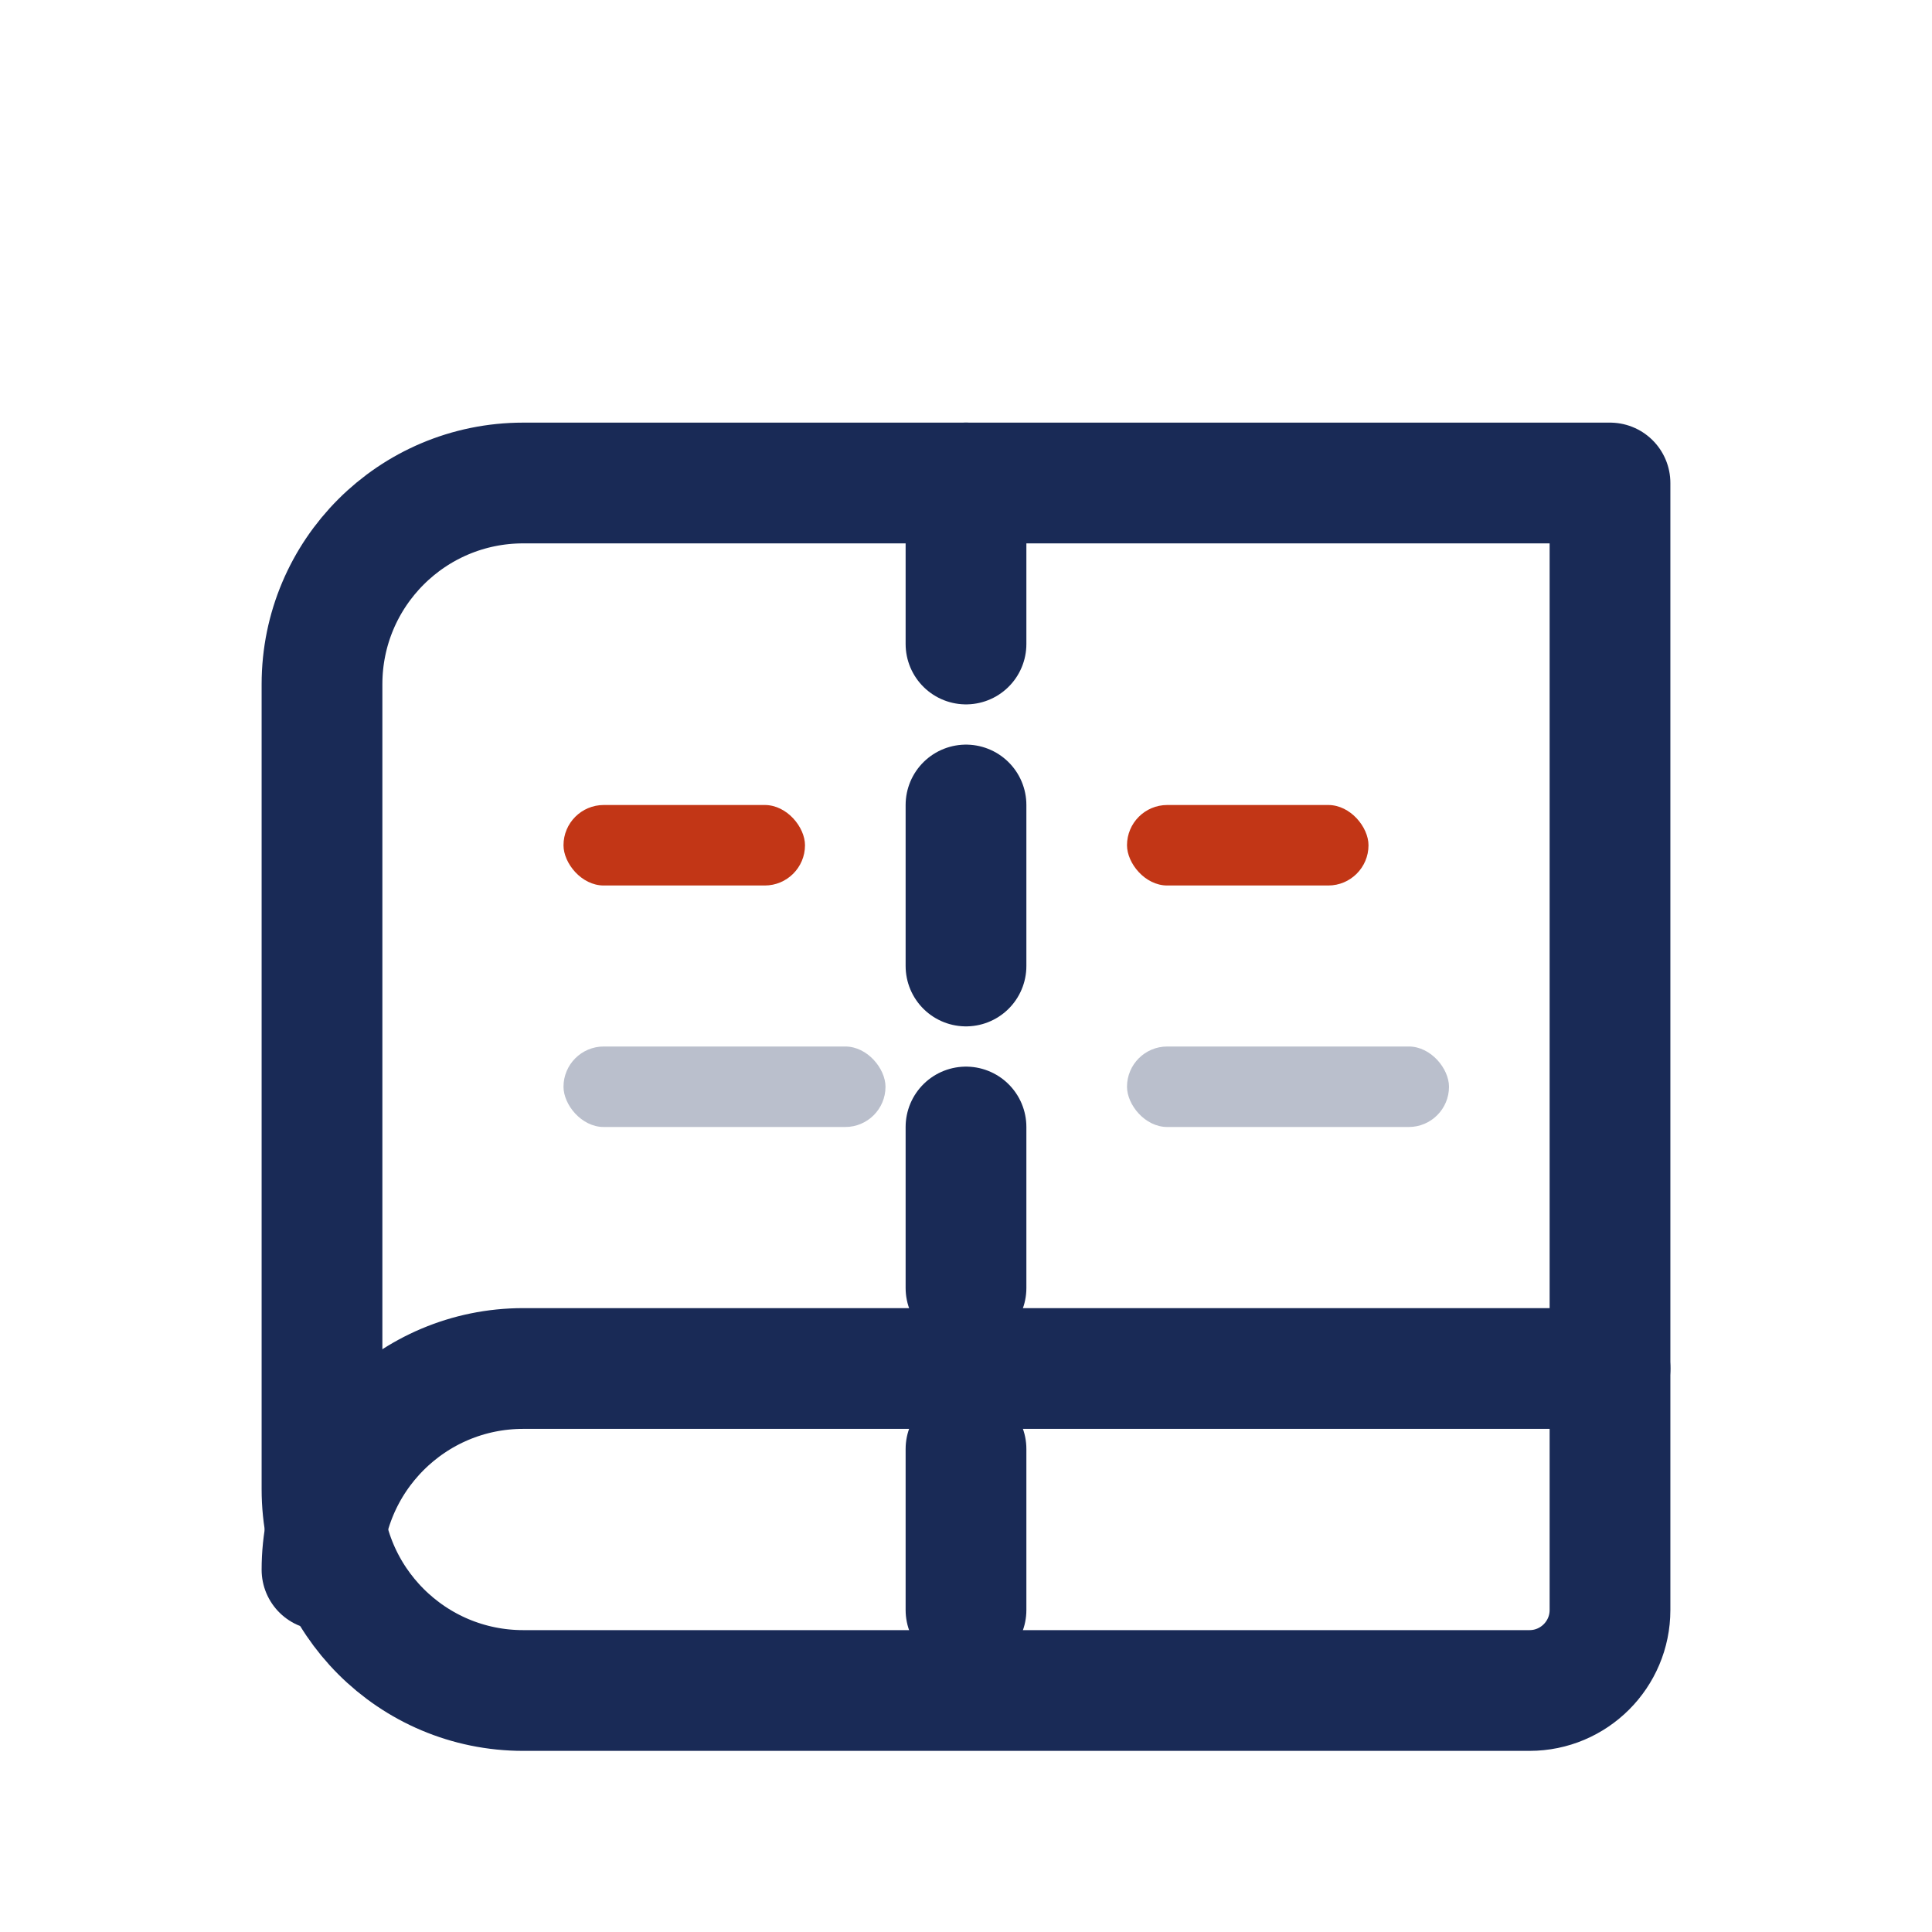
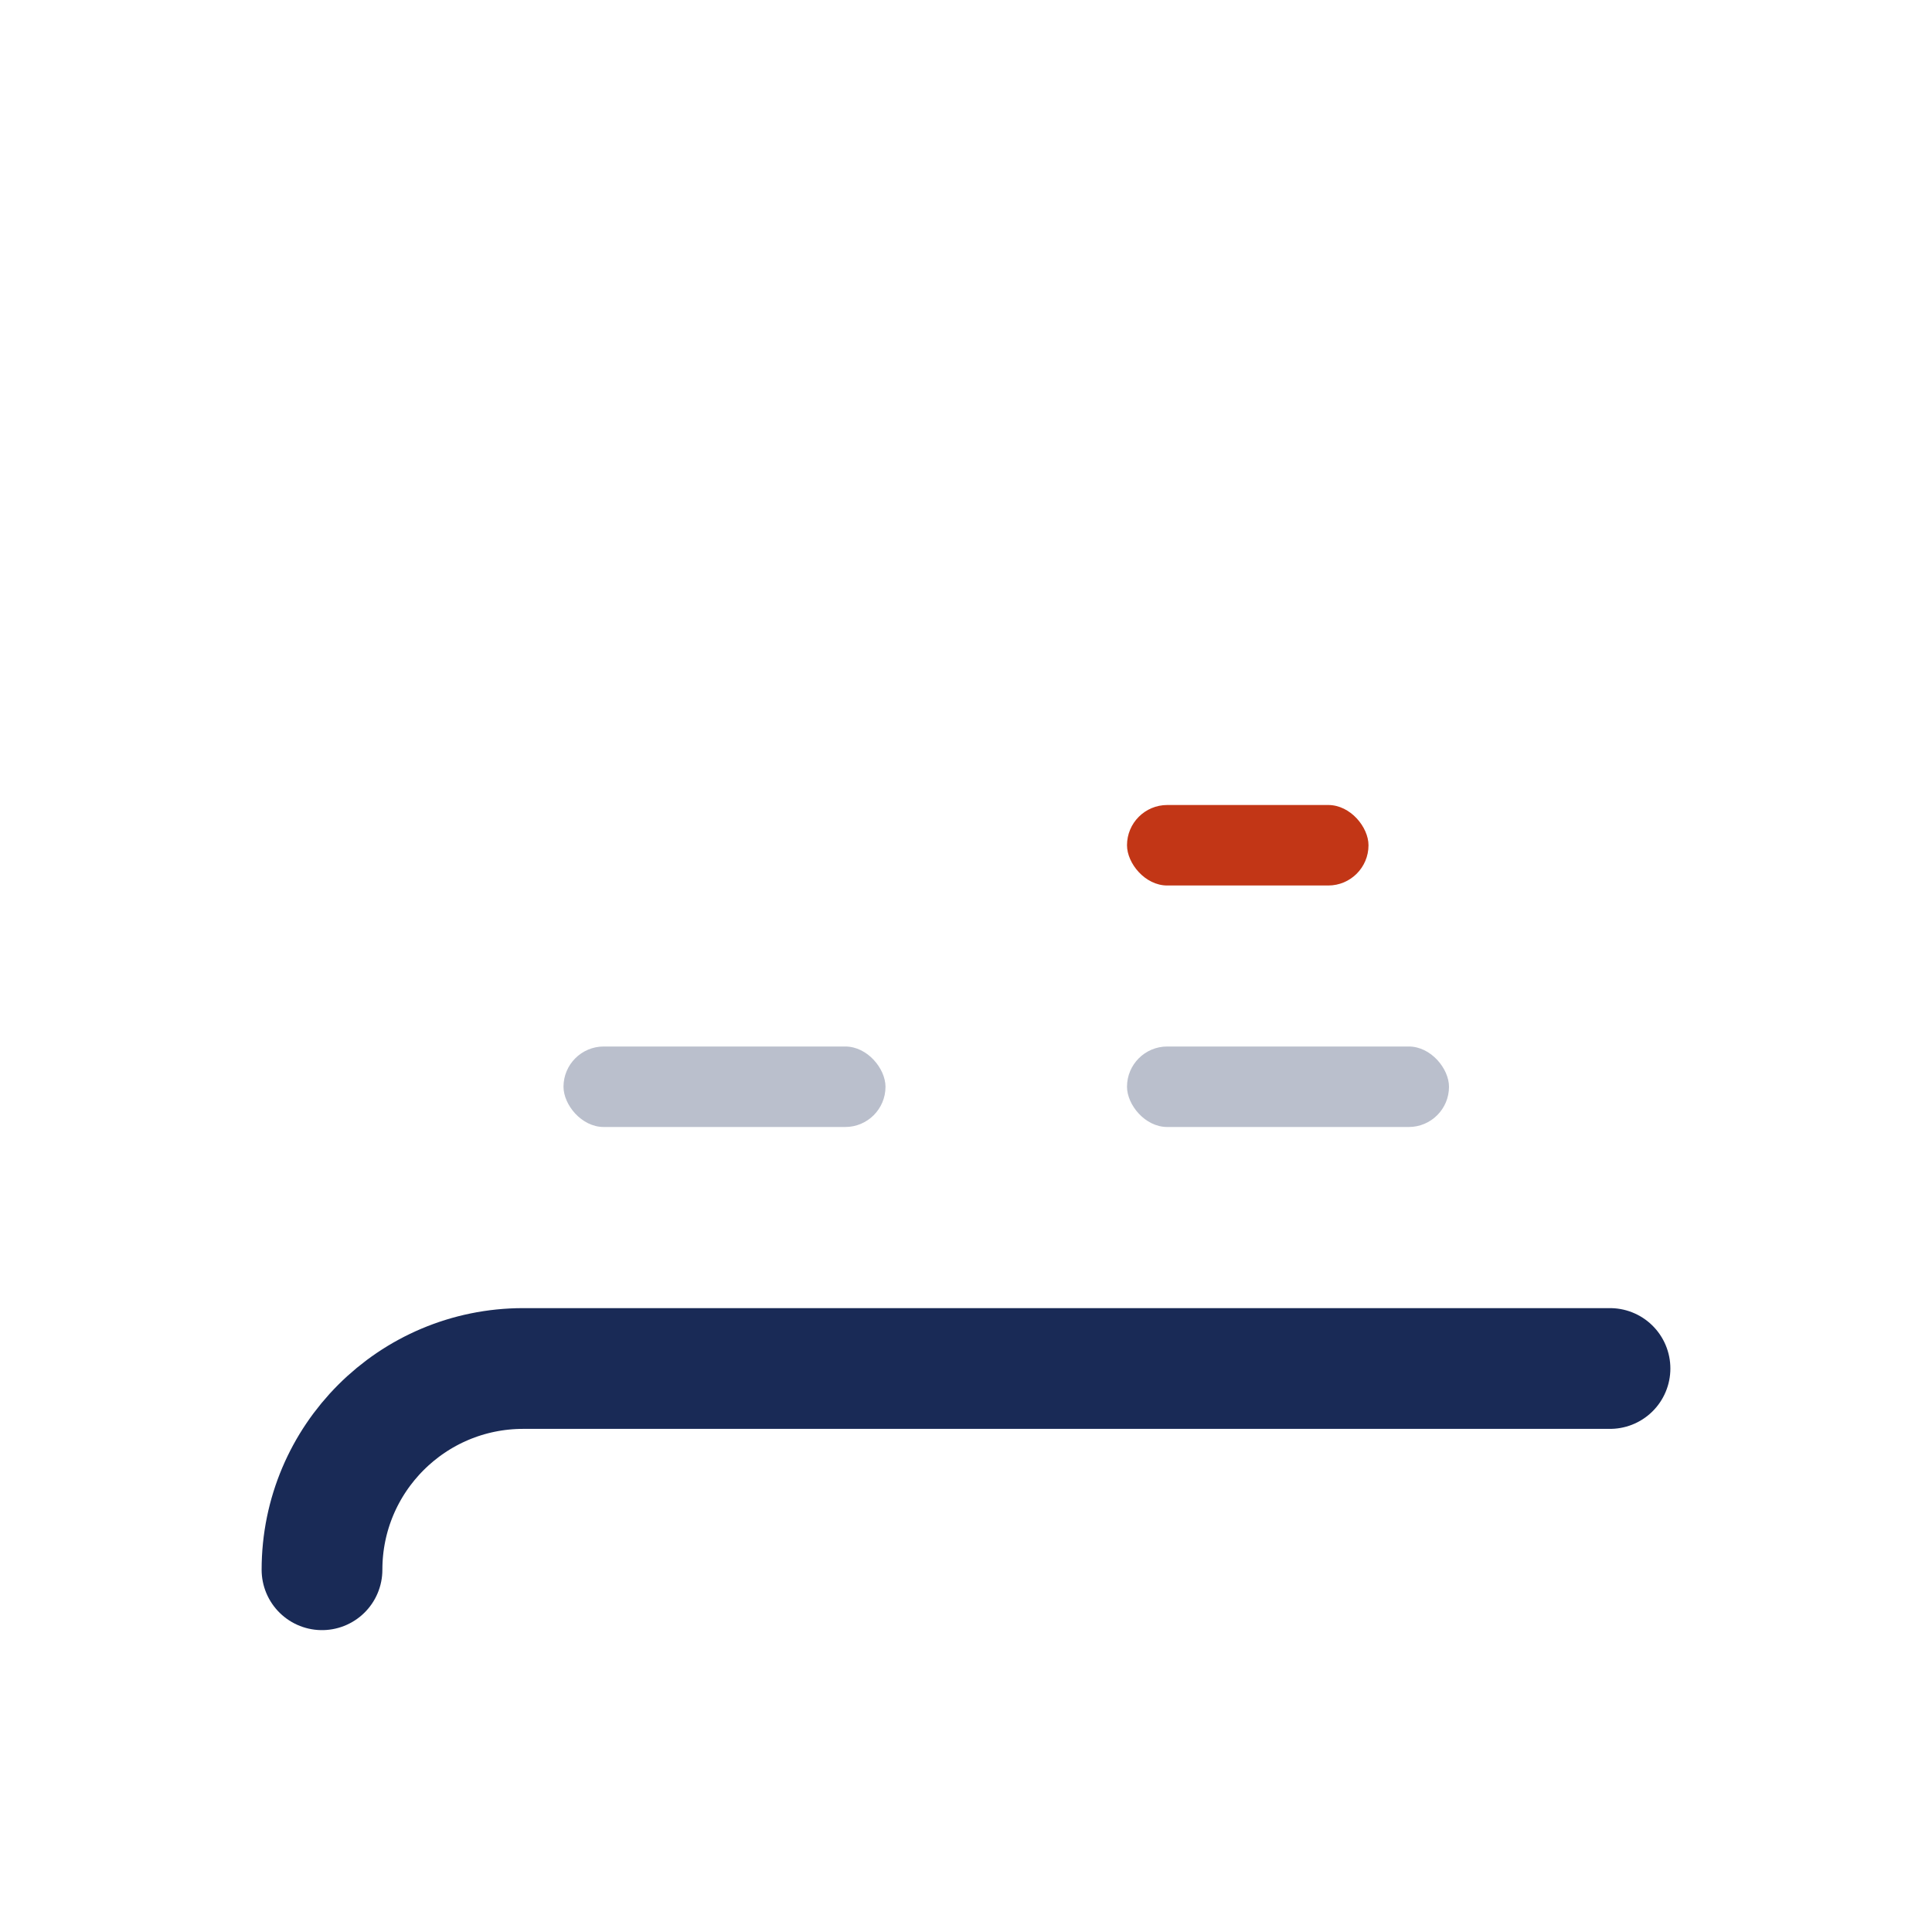
<svg xmlns="http://www.w3.org/2000/svg" width="32" height="32" viewBox="0 0 24 24" fill="none" class="" data-fg-dueg109=":0:/src/components/GobibliaIcons.tsx:453:5:18585:950:e:svg::1">
  <path d="M4 19.5C4 18.119 5.119 17 6.5 17H20" stroke="#192a56" stroke-width="1.5" stroke-linecap="round" data-fg-dueg110=":0:/src/components/GobibliaIcons.tsx:454:7:18713:139:e:path" />
-   <path d="M6.5 6H20V20C20 20.552 19.552 21 19 21H6.5C5.119 21 4 19.881 4 18.5V8.5C4 7.119 5.119 6 6.5 6Z" stroke="#192a56" stroke-width="1.5" stroke-linejoin="round" data-fg-dueg111=":0:/src/components/GobibliaIcons.tsx:459:7:18859:205:e:path" />
-   <path d="M12 6V21" stroke="#192a56" stroke-width="1.5" stroke-linecap="round" stroke-dasharray="2 2" data-fg-dueg112=":0:/src/components/GobibliaIcons.tsx:464:7:19071:139:e:path" />
-   <rect x="7" y="10" width="3" height="1" rx="0.5" fill="#c23616" data-fg-dueg113=":0:/src/components/GobibliaIcons.tsx:470:7:19217:65:e:rect" />
  <rect x="7" y="13" width="4" height="1" rx="0.5" fill="#192a56" opacity="0.3" data-fg-dueg114=":0:/src/components/GobibliaIcons.tsx:471:7:19289:77:e:rect" />
  <rect x="14" y="10" width="3" height="1" rx="0.5" fill="#c23616" data-fg-dueg115=":0:/src/components/GobibliaIcons.tsx:472:7:19373:66:e:rect" />
  <rect x="14" y="13" width="4" height="1" rx="0.5" fill="#192a56" opacity="0.3" data-fg-dueg116=":0:/src/components/GobibliaIcons.tsx:473:7:19446:78:e:rect" />
</svg>